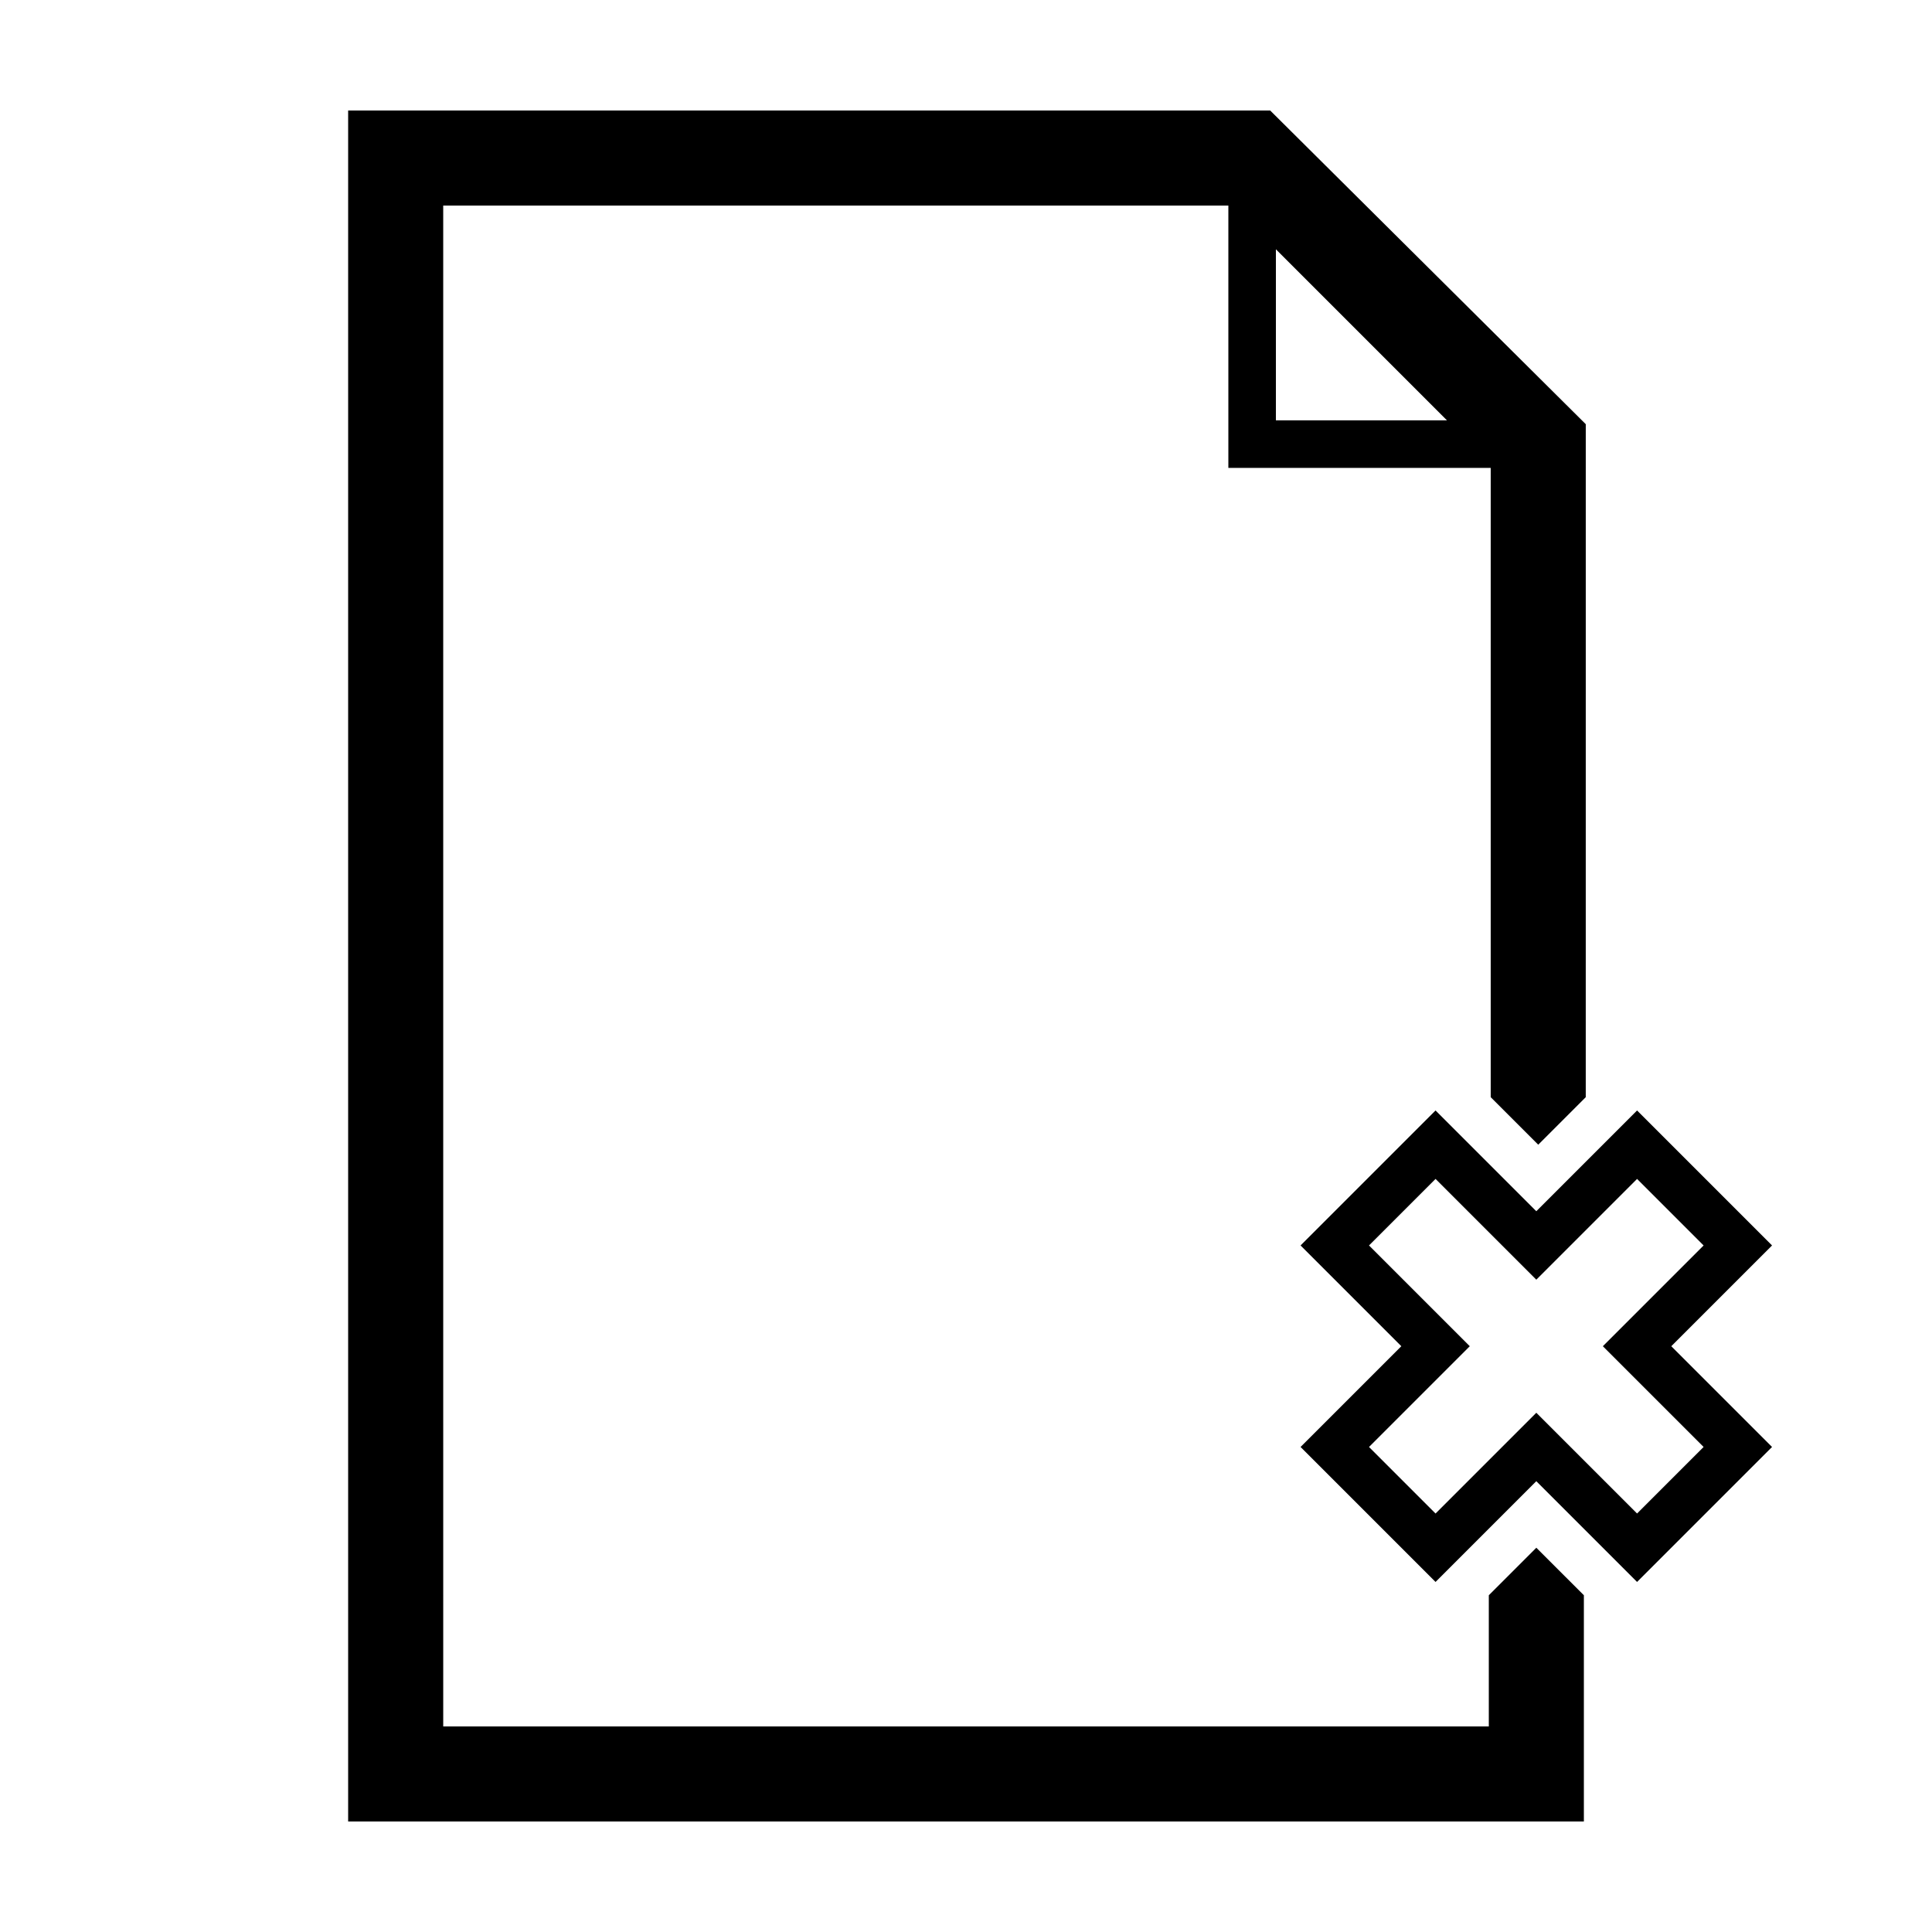
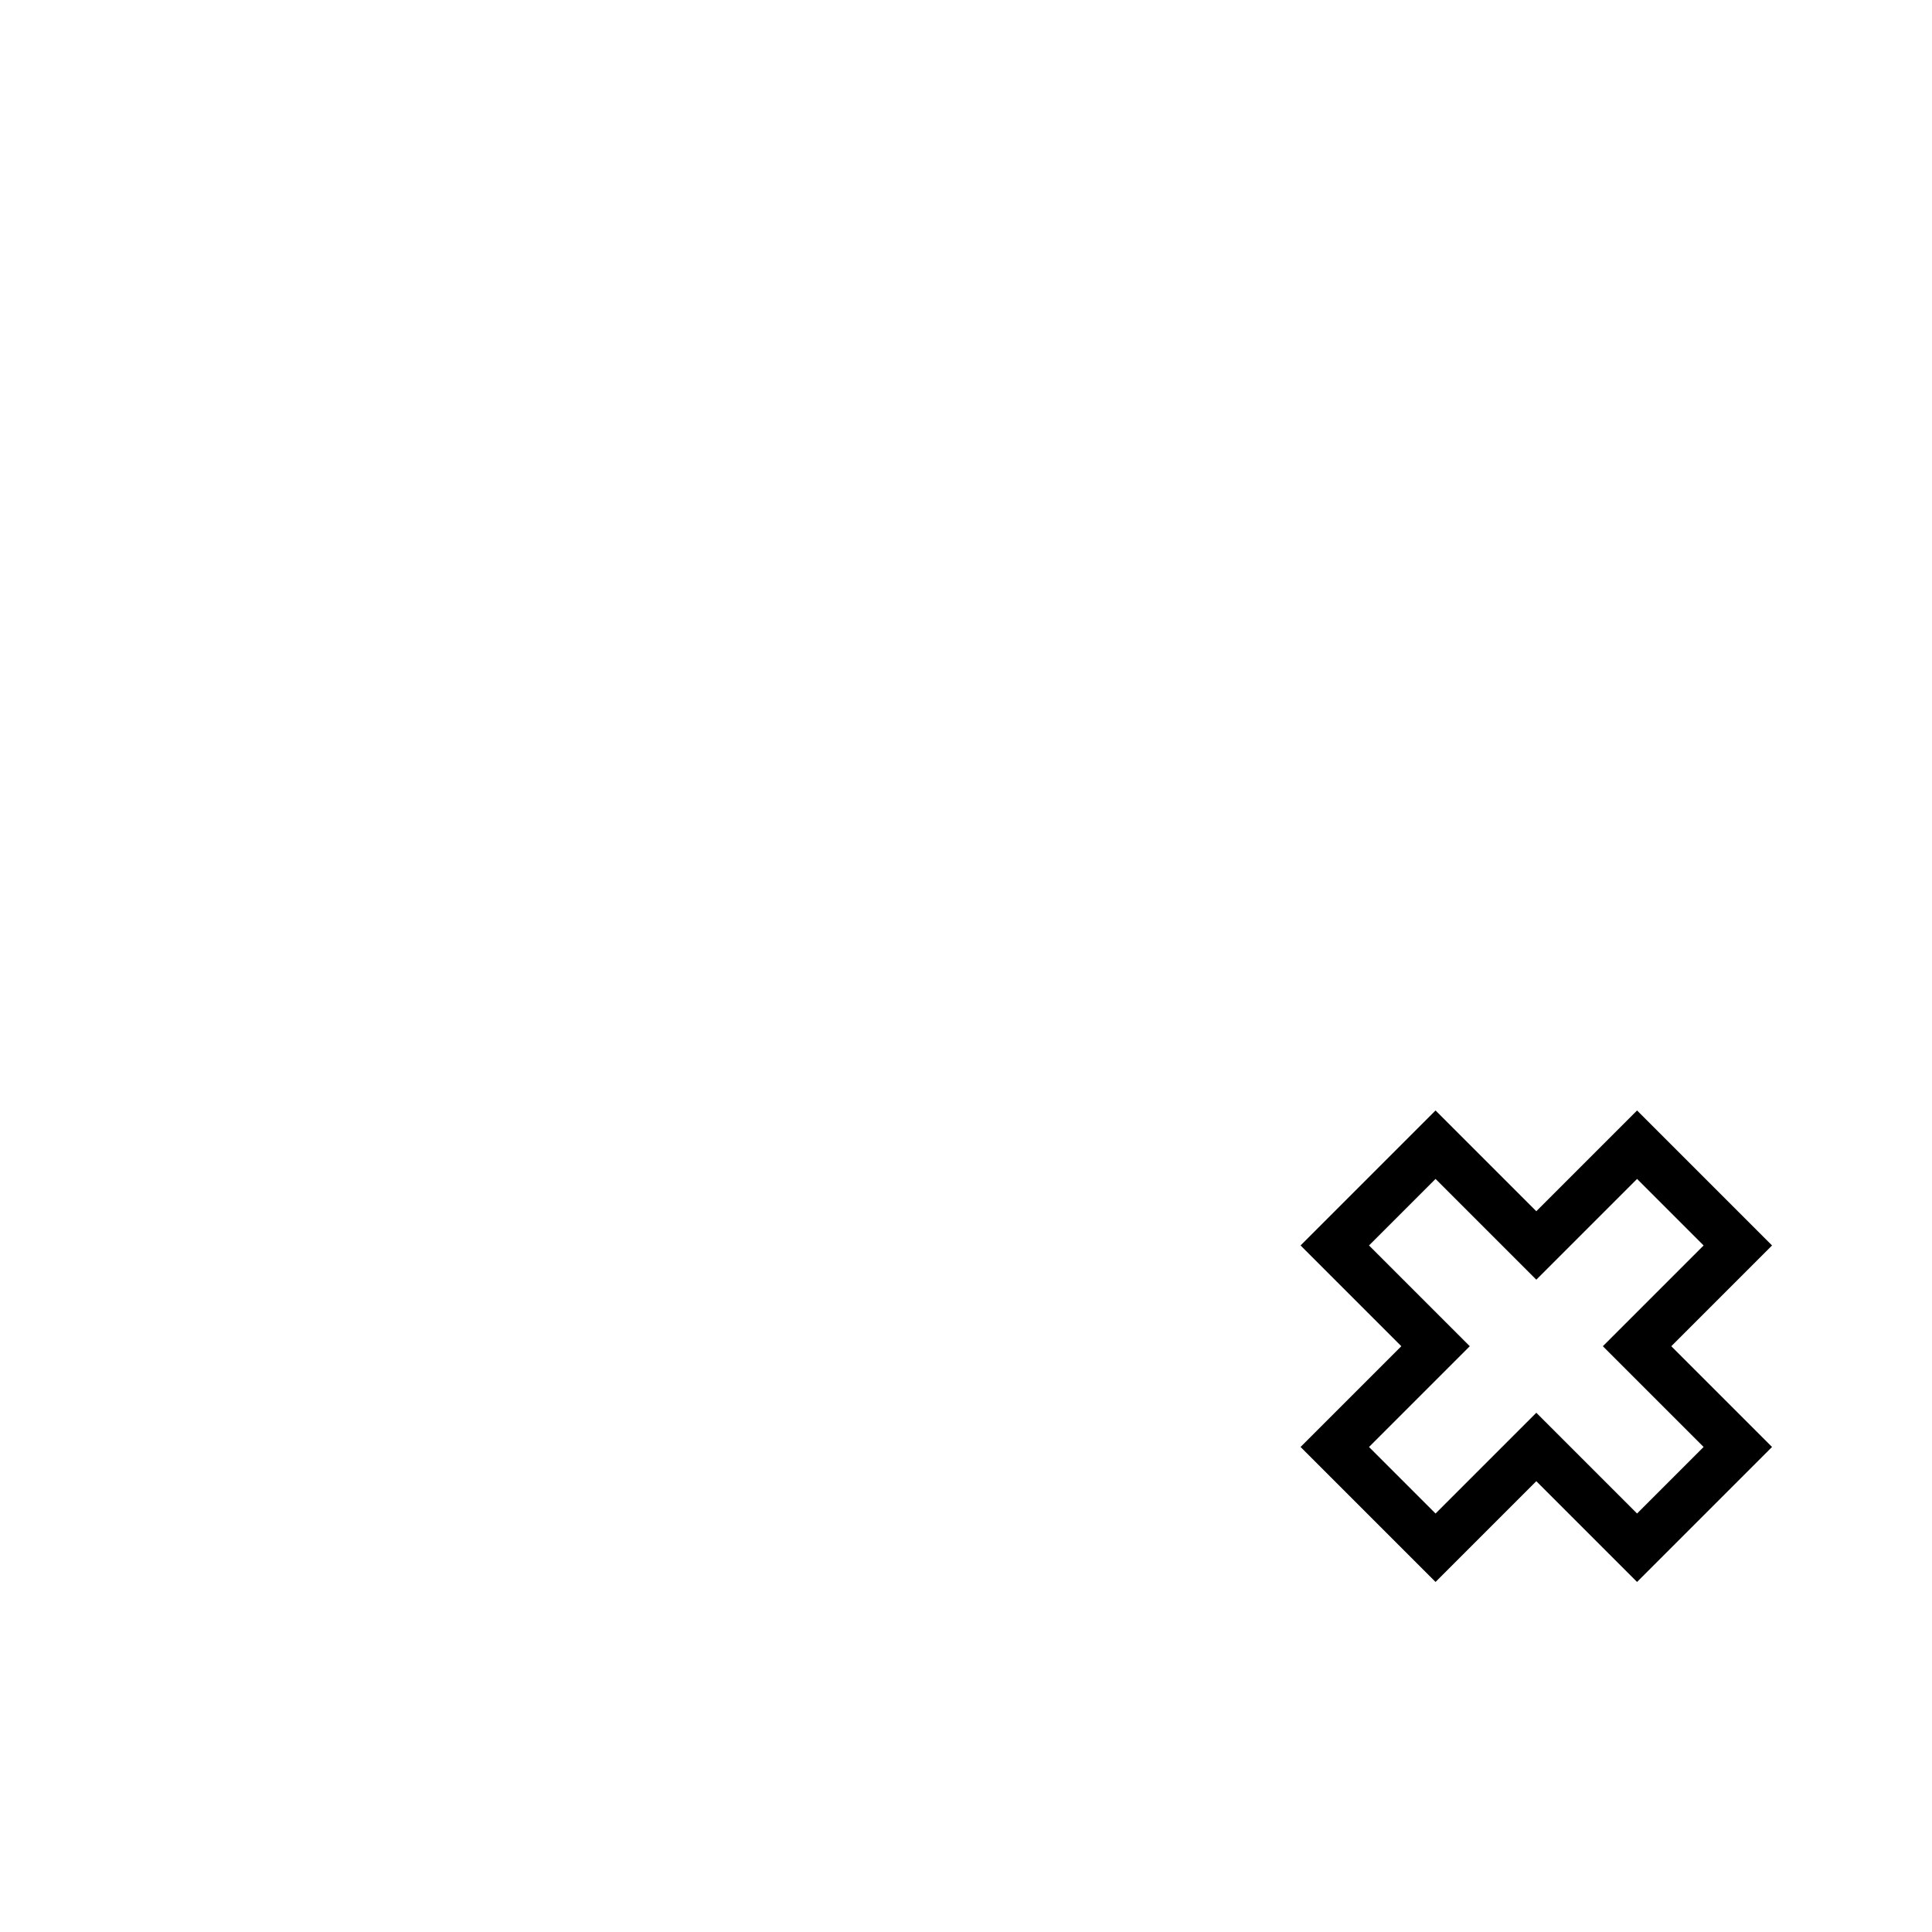
<svg xmlns="http://www.w3.org/2000/svg" fill="#000000" width="800px" height="800px" version="1.1" viewBox="144 144 512 512">
  <g>
    <path d="m551.14 500.76 12.598 12.594-12.598-12.594 12.598-12.598z" />
-     <path d="m538.55 488.16 12.594 12.598-12.594 12.594 12.594-12.594z" />
-     <path d="m538.55 566.76v34.766h-277.09l-0.004-403.05h208.07v69.527h69.527v166.76l12.594 12.594 12.594-12.594 0.004-178.35-83.633-83.129h-244.35v453.43h327.48v-59.957l-12.598-12.594zm-56.426-356.7 45.344 45.344h-45.344z" />
    <path d="m577.84 438.29-26.703 26.699-26.703-26.703-35.77 35.77 26.703 26.703-26.703 26.703 35.77 35.77 26.703-26.703 26.703 26.703 35.77-35.77-26.703-26.699 26.703-26.703zm17.633 89.172-17.633 17.633-26.703-26.699-26.703 26.703-17.633-17.633 26.703-26.703-26.703-26.703 17.633-17.633 26.703 26.703 26.703-26.703 17.633 17.633-26.703 26.703z" />
  </g>
</svg>